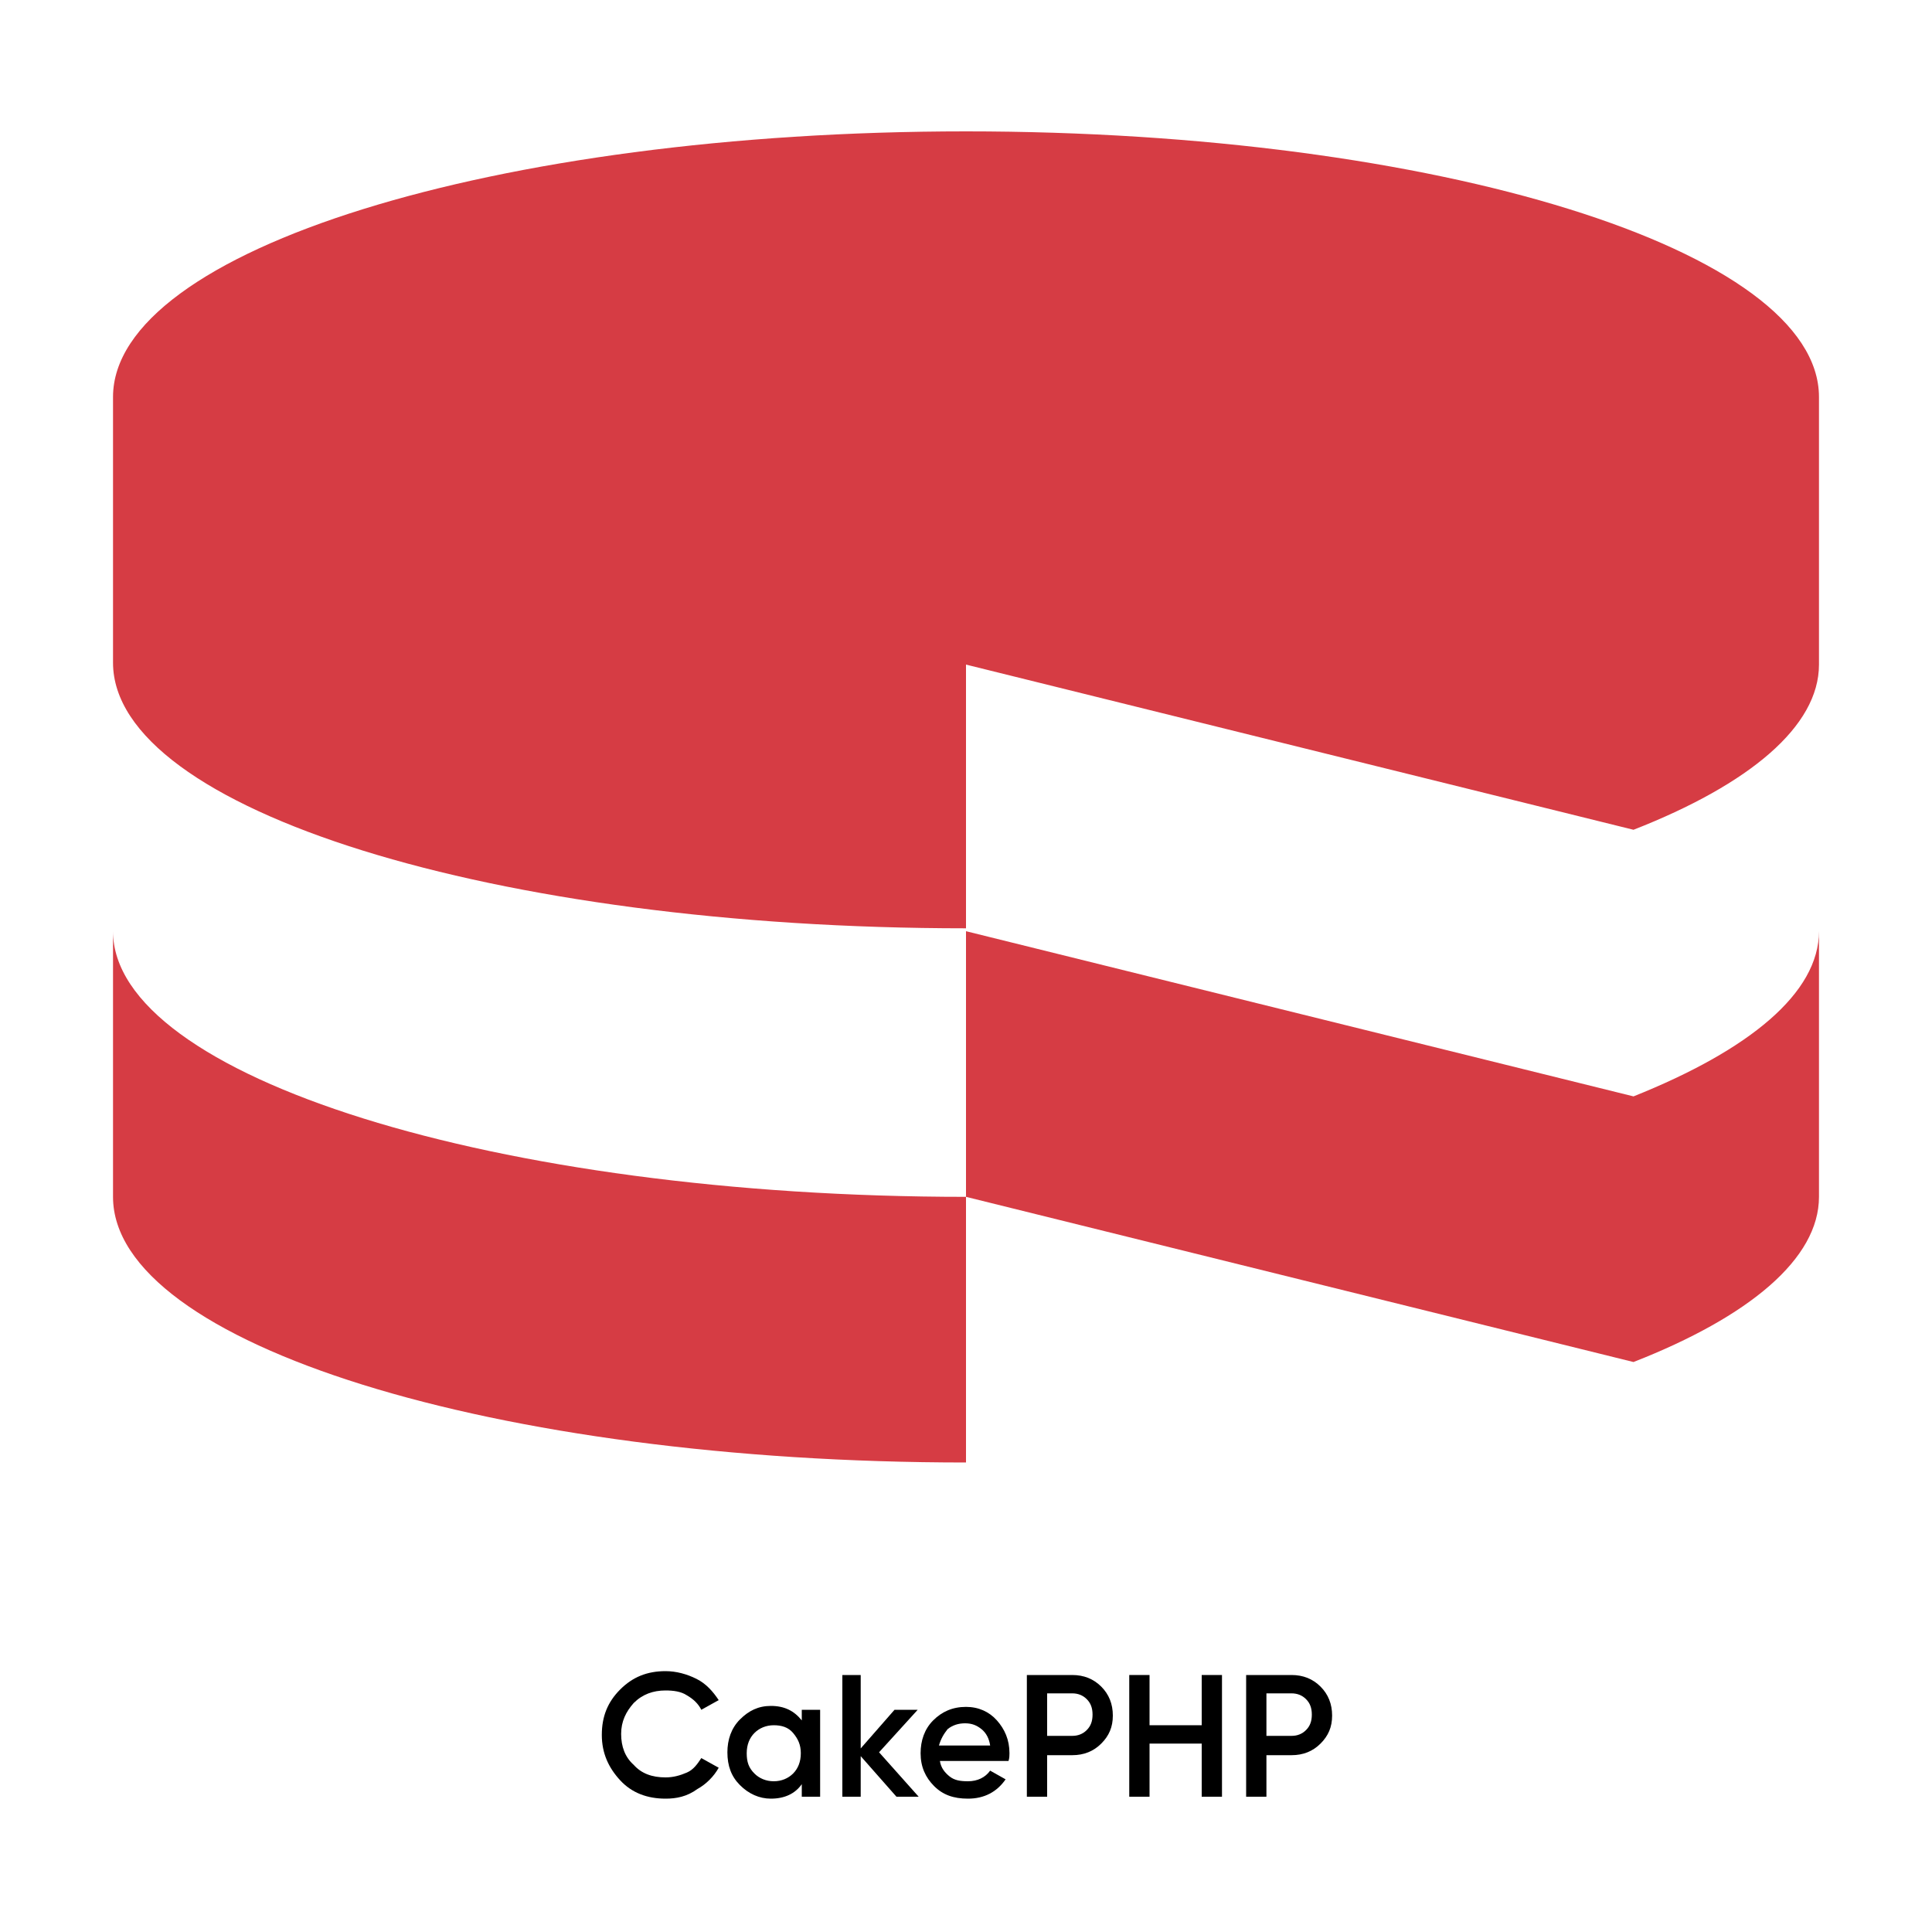
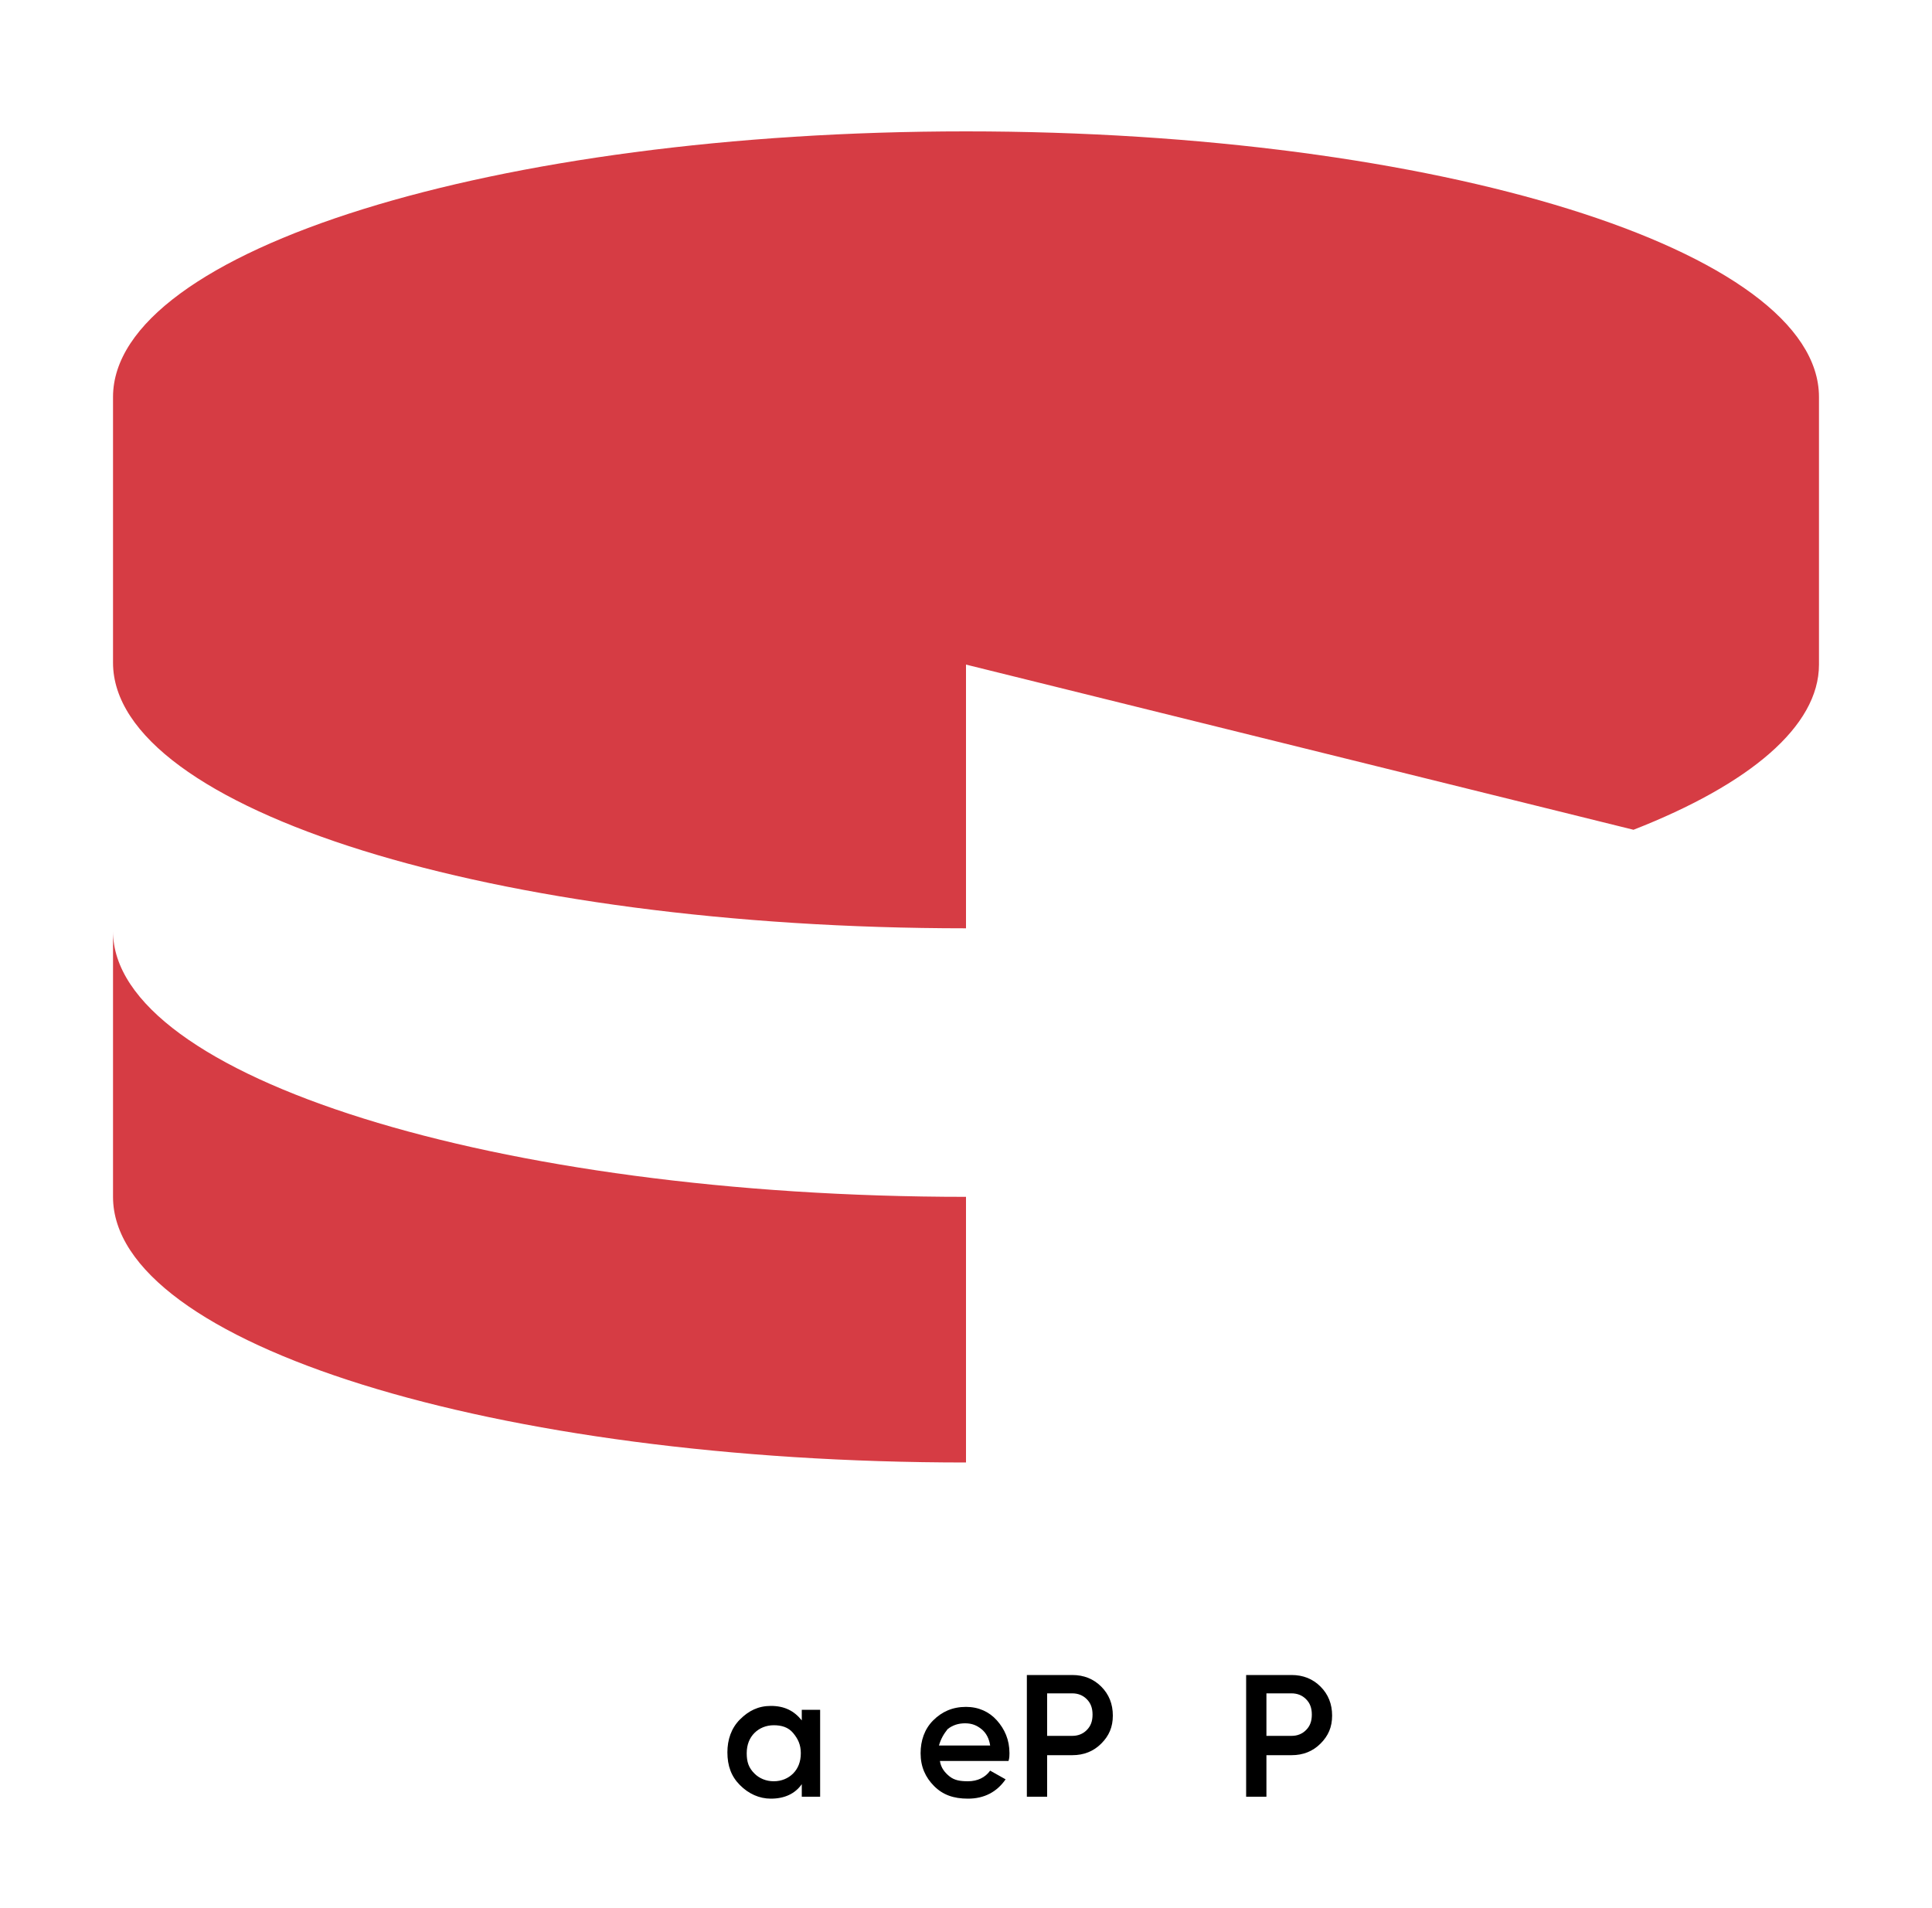
<svg xmlns="http://www.w3.org/2000/svg" version="1.1" id="Layer_1" x="0px" y="0px" viewBox="-411 241.5 200 197.5" style="enable-background:new -411 241.5 200 197.5;" xml:space="preserve">
  <style type="text/css">
	.st0{fill:#D63C44;}
</style>
  <g id="XMLID_1_">
    <g id="XMLID_28_">
      <path id="XMLID_31_" class="st0" d="M-311,310.3l69.1,17.1c12-4.7,19.2-10.7,19.2-17.1v-27.7c0-15.2-39.5-27.5-88.3-27.5    c-48.7,0-88.3,12.3-88.3,27.5v27.5c0,15.2,39.5,27.5,88.3,27.5V310.3z" />
-       <path id="XMLID_30_" class="st0" d="M-241.9,355l-69.1-17.1v27.5l69.1,17.1c12-4.7,19.2-10.7,19.2-17.1v-27.5    C-222.7,344.3-229.9,350.2-241.9,355" />
      <path id="XMLID_29_" class="st0" d="M-399.3,337.9v27.5c0,15.2,39.5,27.5,88.3,27.5v-27.5C-359.7,365.4-399.3,352.9-399.3,337.9" />
    </g>
  </g>
  <g>
-     <path d="M-342.1,427.7c-1.9,0-3.5-0.6-4.7-1.9c-1.2-1.3-1.9-2.8-1.9-4.7s0.6-3.4,1.9-4.7s2.8-1.9,4.7-1.9c1.1,0,2.2,0.3,3.2,0.8   s1.7,1.3,2.3,2.2l-1.8,1c-0.3-0.6-0.8-1.1-1.5-1.5c-0.6-0.4-1.4-0.5-2.2-0.5c-1.3,0-2.4,0.4-3.3,1.3c-0.8,0.9-1.3,1.9-1.3,3.2   s0.4,2.4,1.3,3.2c0.8,0.9,1.9,1.3,3.3,1.3c0.8,0,1.5-0.2,2.2-0.5s1.1-0.9,1.5-1.5l1.8,1c-0.5,0.9-1.3,1.7-2.2,2.2   C-339.9,427.5-341,427.7-342.1,427.7z" />
    <path d="M-328,418.5h1.9v9h-1.9v-1.3c-0.7,1-1.8,1.5-3.2,1.5c-1.2,0-2.3-0.5-3.2-1.4s-1.3-2-1.3-3.4c0-1.3,0.4-2.5,1.3-3.4   c0.9-0.9,1.9-1.4,3.2-1.4c1.4,0,2.4,0.5,3.2,1.5V418.5z M-332.9,425.1c0.5,0.5,1.2,0.8,2,0.8s1.5-0.3,2-0.8   c0.5-0.5,0.8-1.2,0.8-2.1s-0.3-1.5-0.8-2.1s-1.2-0.8-2-0.8s-1.5,0.3-2,0.8c-0.5,0.5-0.8,1.2-0.8,2.1S-333.5,424.5-332.9,425.1z" />
-     <path d="M-315.9,427.5h-2.3l-3.7-4.2v4.2h-1.9v-12.6h1.9v7.6l3.5-4h2.4l-4,4.4L-315.9,427.5z" />
    <path d="M-313.7,423.8c0.1,0.7,0.5,1.2,1,1.6s1.1,0.5,1.9,0.5c1,0,1.8-0.4,2.3-1.1l1.6,0.9c-0.9,1.3-2.2,2-3.9,2   c-1.5,0-2.6-0.4-3.5-1.3c-0.9-0.9-1.4-2-1.4-3.4c0-1.3,0.4-2.5,1.3-3.4s2-1.4,3.4-1.4c1.3,0,2.4,0.5,3.2,1.4s1.3,2,1.3,3.4   c0,0.2,0,0.5-0.1,0.8H-313.7z M-313.8,422.2h5.3c-0.1-0.7-0.4-1.3-0.9-1.7c-0.5-0.4-1-0.6-1.7-0.6c-0.7,0-1.3,0.2-1.8,0.6   C-313.3,421-313.6,421.5-313.8,422.2z" />
    <path d="M-300,414.9c1.2,0,2.2,0.4,3,1.2c0.8,0.8,1.2,1.8,1.2,3c0,1.2-0.4,2.1-1.2,2.9c-0.8,0.8-1.8,1.2-3,1.2h-2.6v4.3h-2.1v-12.6   H-300z M-300,421.2c0.6,0,1.1-0.2,1.5-0.6c0.4-0.4,0.6-0.9,0.6-1.6s-0.2-1.2-0.6-1.6c-0.4-0.4-0.9-0.6-1.5-0.6h-2.6v4.4H-300z" />
-     <path d="M-286.6,414.9h2.1v12.6h-2.1V422h-5.4v5.5h-2.1v-12.6h2.1v5.2h5.4V414.9z" />
    <path d="M-277.3,414.9c1.2,0,2.2,0.4,3,1.2s1.2,1.8,1.2,3c0,1.2-0.4,2.1-1.2,2.9s-1.8,1.2-3,1.2h-2.6v4.3h-2.1v-12.6H-277.3z    M-277.3,421.2c0.6,0,1.1-0.2,1.5-0.6c0.4-0.4,0.6-0.9,0.6-1.6s-0.2-1.2-0.6-1.6c-0.4-0.4-0.9-0.6-1.5-0.6h-2.6v4.4H-277.3z" />
  </g>
</svg>